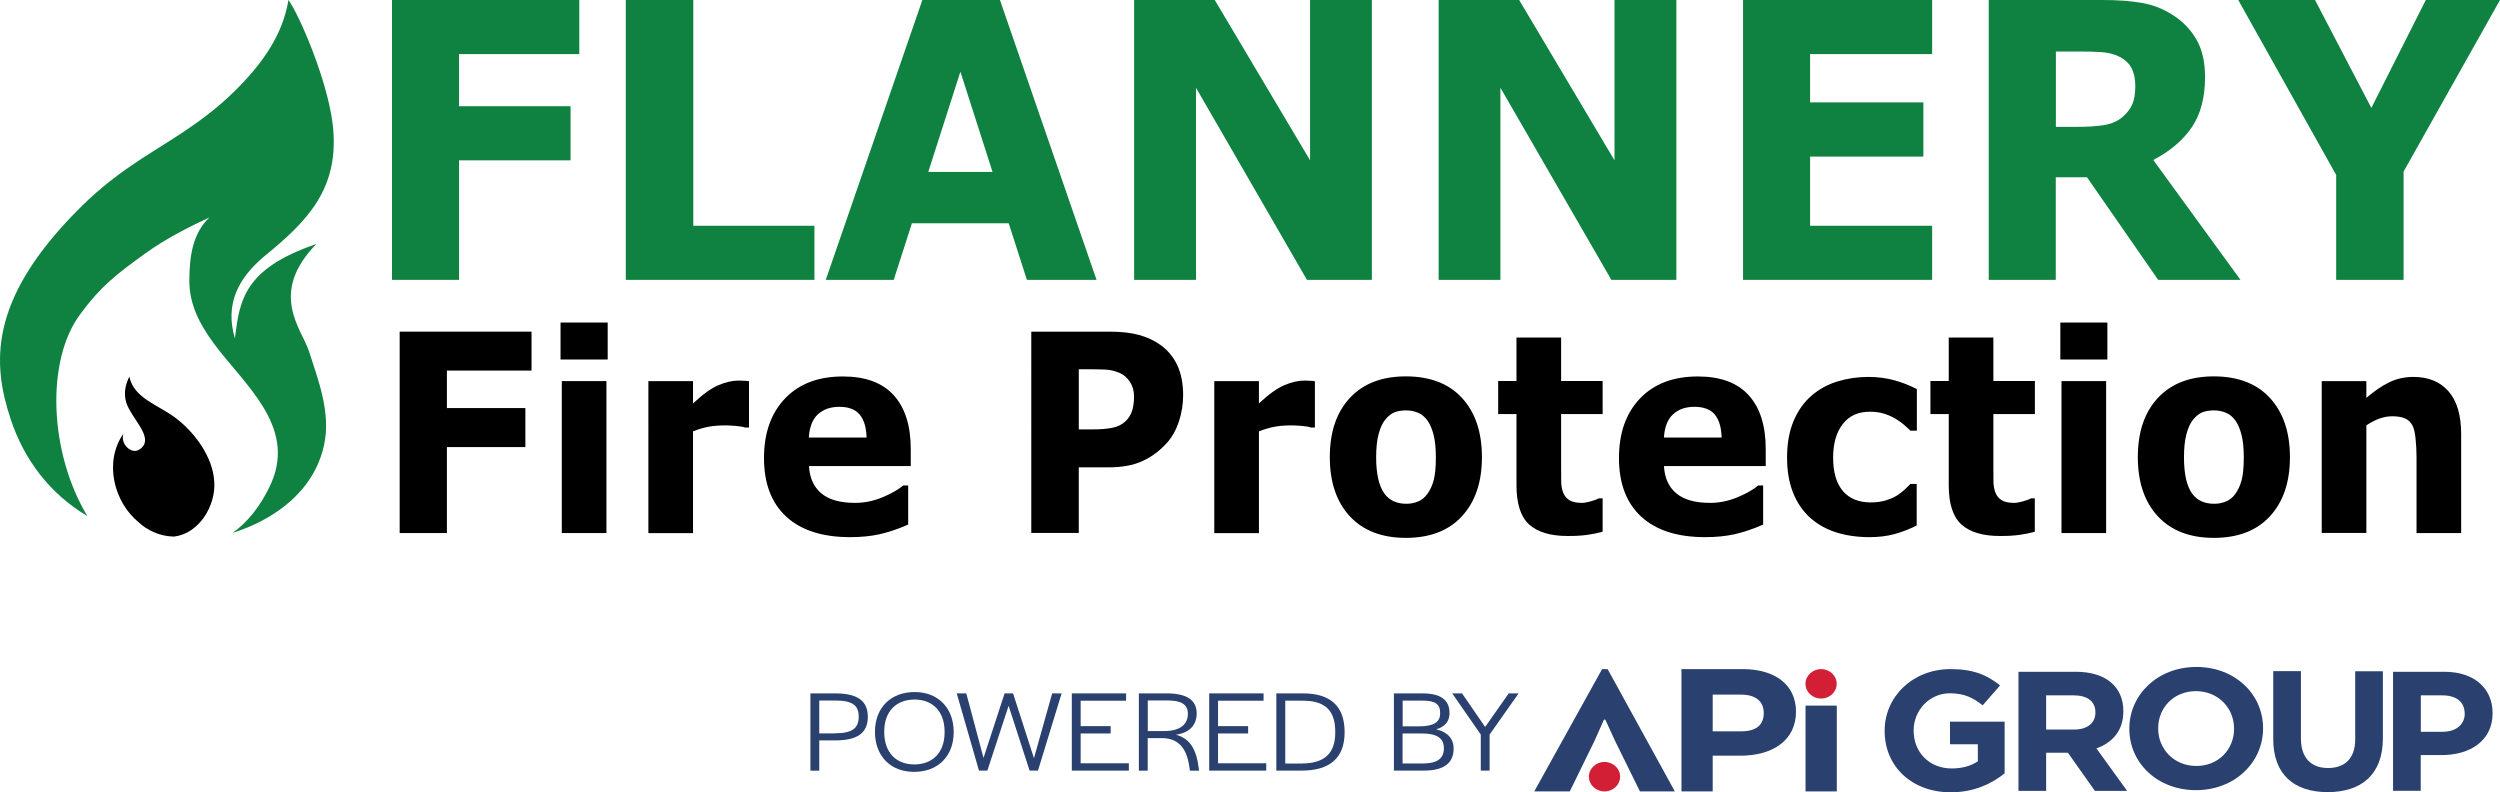
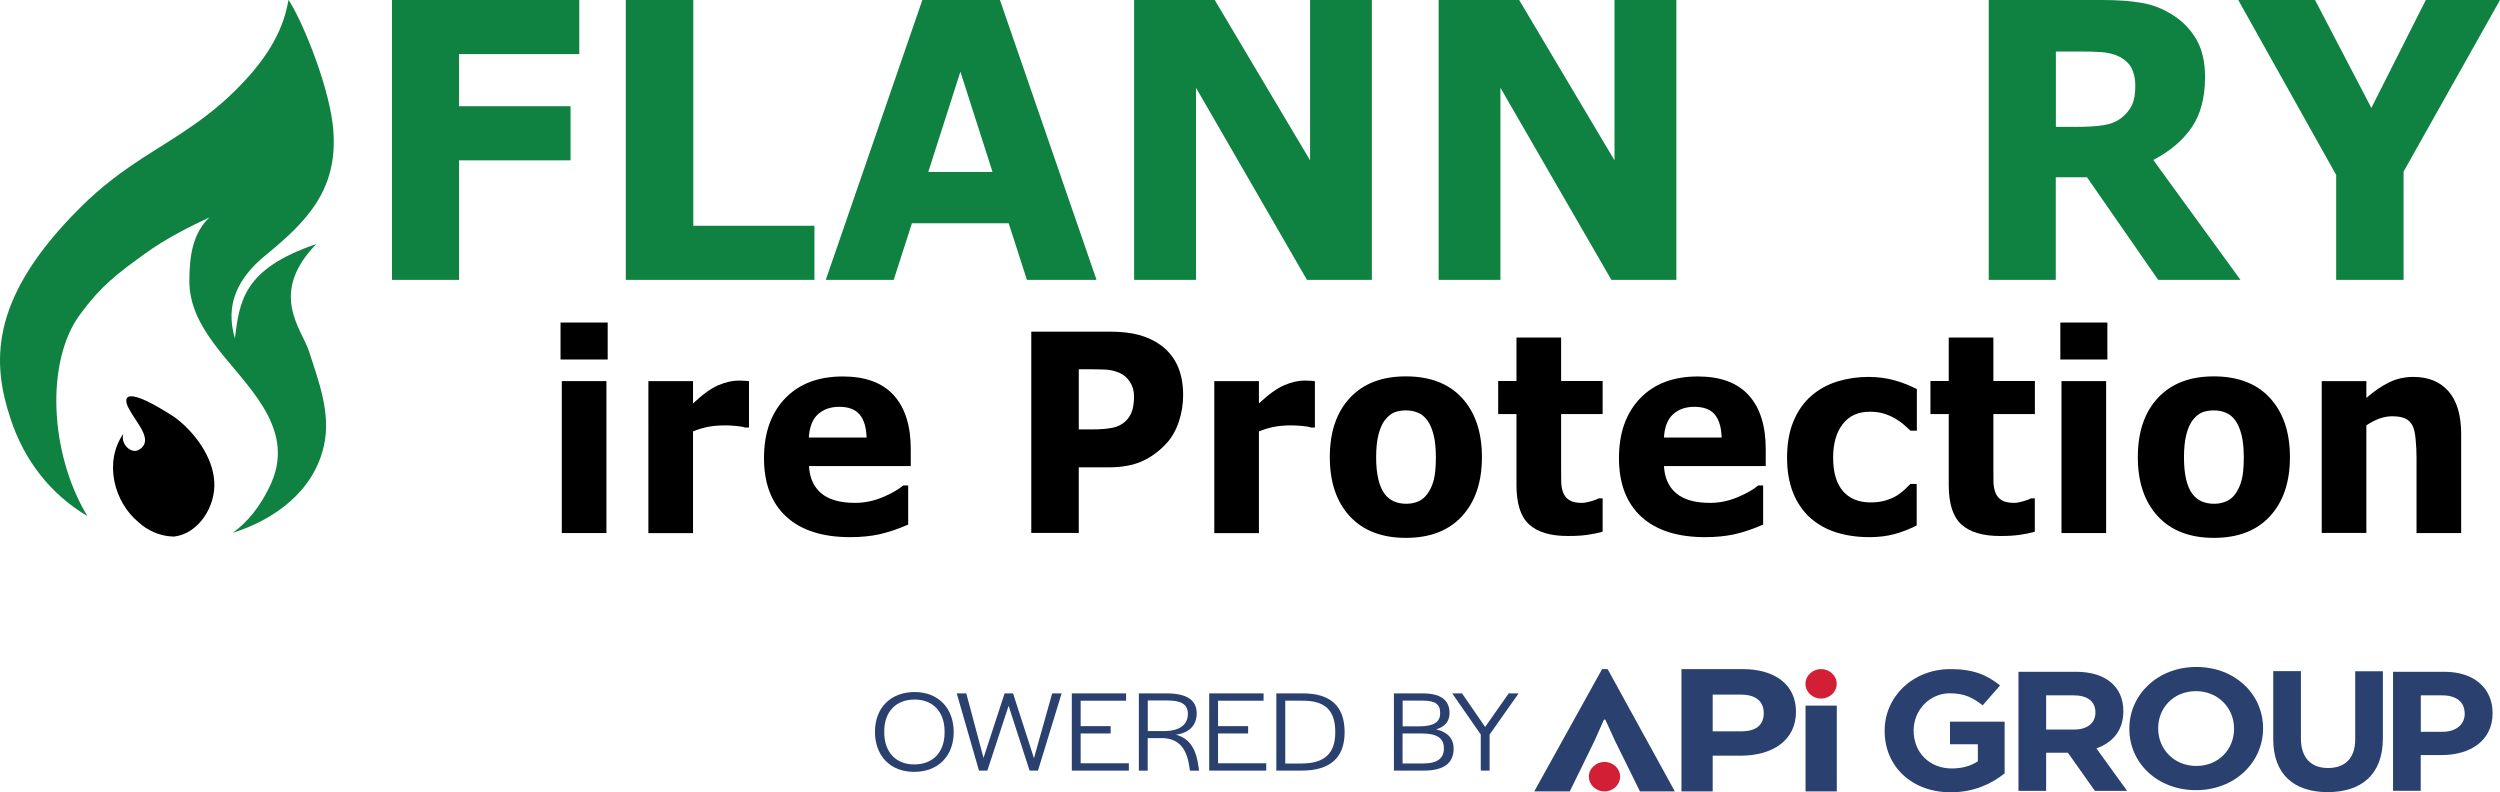
<svg xmlns="http://www.w3.org/2000/svg" version="1.1" preserveAspectRatio="xMinYMin" x="0px" y="0px" viewBox="0 0 280.04 88.75" xml:space="preserve">
  <style type="text/css">
	.st0{fill:#0F8140;}
	.st1{fill:#2A406F;}
	.st2{fill:#D31F35;}
</style>
  <polygon class="st0" points="64.89,6.06 51.42,6.06 51.42,11.9 63.91,11.9 63.91,17.96 51.42,17.96 51.42,31.35 43.91,31.35   43.91,0 64.89,0 64.89,6.06 " />
  <polygon class="st0" points="91.23,31.35 70.1,31.35 70.1,0 77.66,0 77.66,25.29 91.23,25.29 91.23,31.35 " />
  <path class="st0" d="M111.18,19.26l-3.6-11.23l-3.6,11.23H111.18L111.18,19.26z M122.83,31.35h-7.8l-2.04-6.34h-10.84l-2.04,6.34  h-7.61L103.32,0h8.69L122.83,31.35L122.83,31.35z" />
  <polygon class="st0" points="153.67,31.35 146.4,31.35 133.97,9.83 133.97,31.35 127.04,31.35 127.04,0 136.07,0 146.75,17.96   146.75,0 153.67,0 153.67,31.35 " />
  <polygon class="st0" points="187.78,31.35 180.5,31.35 168.07,9.83 168.07,31.35 161.15,31.35 161.15,0 170.17,0 180.85,17.96   180.85,0 187.78,0 187.78,31.35 " />
-   <polygon class="st0" points="216.43,31.35 195.25,31.35 195.25,0 216.43,0 216.43,6.06 202.76,6.06 202.76,11.47 215.45,11.47   215.45,17.54 202.76,17.54 202.76,25.29 216.43,25.29 216.43,31.35 " />
  <path class="st0" d="M239.19,9.6c0-0.79-0.15-1.46-0.45-2.02c-0.3-0.56-0.82-1-1.55-1.33c-0.51-0.22-1.11-0.36-1.79-0.41  c-0.68-0.05-1.47-0.07-2.38-0.07h-2.73v8.44h2.32c1.21,0,2.22-0.06,3.03-0.19c0.81-0.13,1.5-0.41,2.05-0.86  c0.52-0.43,0.91-0.92,1.15-1.44C239.07,11.19,239.19,10.48,239.19,9.6L239.19,9.6z M250.97,31.35h-9.22l-7.97-11.49h-3.5v11.49  h-7.51V0h12.67c1.73,0,3.22,0.1,4.46,0.32c1.25,0.21,2.41,0.67,3.5,1.37c1.1,0.7,1.98,1.61,2.63,2.73c0.65,1.12,0.97,2.52,0.97,4.2  c0,2.32-0.5,4.2-1.5,5.66c-1,1.46-2.44,2.67-4.3,3.64L250.97,31.35L250.97,31.35z" />
  <polygon class="st0" points="280.04,0 269.24,19.22 269.24,31.35 261.69,31.35 261.69,19.6 250.72,0 259.32,0 265.63,12.09   271.73,0 280.04,0 " />
-   <polygon points="59.54,41.51 50.06,41.51 50.06,45.71 58.85,45.71 58.85,50.08 50.06,50.08 50.06,59.71 44.77,59.71 44.77,37.15   59.54,37.15 59.54,41.51 " />
  <path d="M67.93,59.71h-5V42.69h5V59.71L67.93,59.71z M68.07,40.27h-5.28v-4.14h5.28V40.27L68.07,40.27z" />
  <path d="M83.89,47.89h-0.44c-0.21-0.08-0.55-0.14-1.02-0.18c-0.47-0.04-0.86-0.06-1.17-0.06c-0.71,0-1.34,0.05-1.88,0.15  c-0.54,0.1-1.13,0.27-1.75,0.52v11.4h-5V42.69h5v2.5c1.1-1.03,2.05-1.71,2.86-2.05c0.81-0.34,1.56-0.51,2.24-0.51  c0.18,0,0.37,0.01,0.59,0.02c0.22,0.01,0.41,0.02,0.58,0.05V47.89L83.89,47.89z" />
  <path d="M97.07,49.01c-0.03-1.14-0.29-2-0.78-2.58c-0.49-0.58-1.25-0.86-2.28-0.86c-0.96,0-1.75,0.27-2.37,0.82  c-0.62,0.55-0.96,1.42-1.04,2.62H97.07L97.07,49.01z M102.03,52.21H90.62c0.07,1.33,0.54,2.35,1.39,3.06  c0.85,0.71,2.11,1.06,3.77,1.06c1.05,0,2.07-0.21,3.06-0.62c0.99-0.41,1.77-0.86,2.34-1.33h0.55v4.38c-1.13,0.5-2.19,0.85-3.18,1.08  c-1,0.22-2.1,0.33-3.31,0.33c-3.12,0-5.51-0.77-7.17-2.3c-1.66-1.53-2.49-3.72-2.49-6.56c0-2.81,0.79-5.03,2.36-6.68  c1.57-1.64,3.73-2.46,6.47-2.46c2.53,0,4.43,0.7,5.7,2.1c1.27,1.4,1.91,3.41,1.91,6.04V52.21L102.03,52.21z" />
  <path d="M127.03,44.4c0-0.63-0.16-1.18-0.47-1.64c-0.31-0.46-0.68-0.78-1.09-0.96c-0.55-0.24-1.09-0.38-1.62-0.4  c-0.53-0.02-1.23-0.04-2.1-0.04h-0.91v6.74h1.52c0.9,0,1.65-0.06,2.24-0.18c0.59-0.12,1.08-0.36,1.47-0.73  c0.34-0.32,0.59-0.71,0.74-1.16C126.95,45.59,127.03,45.05,127.03,44.4L127.03,44.4z M132.53,44.27c0,1.01-0.16,2-0.48,2.96  c-0.32,0.96-0.78,1.77-1.38,2.43c-0.82,0.89-1.74,1.56-2.75,2.01c-1.01,0.46-2.27,0.68-3.77,0.68h-3.31v7.35h-5.32V37.15h8.75  c1.31,0,2.42,0.12,3.32,0.37c0.9,0.25,1.7,0.62,2.39,1.11c0.83,0.6,1.47,1.36,1.9,2.29C132.31,41.85,132.53,42.97,132.53,44.27  L132.53,44.27z" />
  <path d="M147.29,47.89h-0.44c-0.21-0.08-0.55-0.14-1.02-0.18c-0.47-0.04-0.86-0.06-1.17-0.06c-0.71,0-1.34,0.05-1.88,0.15  c-0.54,0.1-1.13,0.27-1.76,0.52v11.4h-5V42.69h5v2.5c1.1-1.03,2.05-1.71,2.86-2.05c0.81-0.34,1.56-0.51,2.24-0.51  c0.18,0,0.37,0.01,0.59,0.02c0.22,0.01,0.41,0.02,0.58,0.05V47.89L147.29,47.89z" />
  <path d="M159.87,55.35c0.32-0.43,0.57-0.96,0.73-1.57c0.16-0.61,0.24-1.46,0.24-2.54c0-1-0.08-1.84-0.25-2.51  c-0.17-0.68-0.4-1.22-0.69-1.62c-0.29-0.41-0.65-0.71-1.06-0.88c-0.41-0.17-0.86-0.26-1.34-0.26c-0.48,0-0.91,0.07-1.28,0.21  c-0.37,0.14-0.73,0.43-1.07,0.85c-0.31,0.39-0.55,0.93-0.73,1.62c-0.18,0.69-0.27,1.55-0.27,2.59c0,0.93,0.08,1.74,0.24,2.42  c0.16,0.68,0.39,1.23,0.69,1.64c0.29,0.39,0.65,0.68,1.06,0.86c0.41,0.18,0.88,0.27,1.4,0.27c0.45,0,0.88-0.08,1.3-0.25  C159.24,56.02,159.58,55.74,159.87,55.35L159.87,55.35z M166,51.21c0,2.8-0.75,5-2.24,6.62c-1.49,1.61-3.58,2.42-6.28,2.42  c-2.69,0-4.79-0.81-6.28-2.42c-1.49-1.61-2.24-3.82-2.24-6.62c0-2.82,0.75-5.03,2.25-6.64c1.5-1.61,3.59-2.41,6.27-2.41  c2.71,0,4.81,0.81,6.29,2.42C165.26,46.21,166,48.41,166,51.21L166,51.21z" />
  <path d="M179.52,59.56c-0.54,0.15-1.1,0.27-1.7,0.35c-0.6,0.09-1.33,0.13-2.2,0.13c-1.94,0-3.38-0.43-4.33-1.29  c-0.95-0.86-1.42-2.33-1.42-4.41v-7.96h-2.05v-3.7h2.05v-4.87h5v4.87h4.65v3.7h-4.65v6.04c0,0.6,0.01,1.12,0.01,1.56  c0.01,0.44,0.08,0.84,0.22,1.2c0.13,0.35,0.36,0.63,0.68,0.84c0.33,0.21,0.8,0.31,1.43,0.31c0.26,0,0.6-0.06,1.01-0.18  c0.42-0.12,0.71-0.23,0.88-0.33h0.42V59.56L179.52,59.56z" />
  <path d="M192.85,49.01c-0.03-1.14-0.29-2-0.77-2.58c-0.49-0.58-1.25-0.86-2.29-0.86c-0.96,0-1.75,0.27-2.36,0.82  c-0.62,0.55-0.97,1.42-1.04,2.62H192.85L192.85,49.01z M197.8,52.21h-11.41c0.07,1.33,0.54,2.35,1.39,3.06  c0.85,0.71,2.11,1.06,3.77,1.06c1.05,0,2.07-0.21,3.06-0.62c0.99-0.41,1.77-0.86,2.34-1.33h0.55v4.38c-1.13,0.5-2.19,0.85-3.18,1.08  c-1,0.22-2.1,0.33-3.31,0.33c-3.12,0-5.51-0.77-7.17-2.3c-1.66-1.53-2.49-3.72-2.49-6.56c0-2.81,0.79-5.03,2.36-6.68  c1.57-1.64,3.73-2.46,6.47-2.46c2.53,0,4.43,0.7,5.7,2.1c1.27,1.4,1.91,3.41,1.91,6.04V52.21L197.8,52.21z" />
  <path d="M209.42,60.17c-1.36,0-2.6-0.18-3.72-0.53c-1.12-0.35-2.1-0.9-2.93-1.64c-0.82-0.74-1.46-1.67-1.91-2.79  c-0.45-1.12-0.68-2.43-0.68-3.94c0-1.59,0.24-2.95,0.73-4.11c0.48-1.15,1.16-2.11,2.03-2.86c0.84-0.72,1.81-1.24,2.91-1.58  c1.1-0.33,2.24-0.5,3.42-0.5c1.06,0,2.04,0.13,2.94,0.38c0.9,0.25,1.73,0.58,2.51,0.99v4.65H214c-0.19-0.18-0.42-0.39-0.7-0.64  c-0.27-0.24-0.61-0.48-1-0.71c-0.38-0.22-0.79-0.41-1.25-0.55c-0.45-0.14-0.98-0.22-1.58-0.22c-1.33,0-2.35,0.46-3.06,1.39  c-0.72,0.93-1.07,2.18-1.07,3.77c0,1.64,0.37,2.88,1.1,3.73c0.73,0.85,1.77,1.27,3.12,1.27c0.63,0,1.19-0.08,1.69-0.23  c0.5-0.16,0.92-0.34,1.25-0.55c0.31-0.2,0.59-0.42,0.83-0.64c0.24-0.22,0.46-0.44,0.66-0.65h0.71v4.65c-0.78,0.4-1.6,0.72-2.46,0.96  C211.39,60.05,210.45,60.17,209.42,60.17L209.42,60.17z" />
  <path d="M227.94,59.56c-0.54,0.15-1.1,0.27-1.7,0.35c-0.6,0.09-1.33,0.13-2.2,0.13c-1.94,0-3.38-0.43-4.33-1.29  c-0.95-0.86-1.42-2.33-1.42-4.41v-7.96h-2.05v-3.7h2.05v-4.87h5v4.87h4.65v3.7h-4.65v6.04c0,0.6,0,1.12,0.01,1.56  c0.01,0.44,0.08,0.84,0.22,1.2c0.13,0.35,0.36,0.63,0.68,0.84c0.33,0.21,0.8,0.31,1.43,0.31c0.26,0,0.6-0.06,1.01-0.18  c0.42-0.12,0.71-0.23,0.88-0.33h0.41V59.56L227.94,59.56z" />
  <path d="M235.92,59.71h-5V42.69h5V59.71L235.92,59.71z M236.06,40.27h-5.27v-4.14h5.27V40.27L236.06,40.27z" />
  <path d="M250.37,55.35c0.32-0.43,0.57-0.96,0.73-1.57c0.16-0.61,0.24-1.46,0.24-2.54c0-1-0.08-1.84-0.25-2.51  c-0.17-0.68-0.4-1.22-0.69-1.62c-0.29-0.41-0.65-0.71-1.07-0.88c-0.41-0.17-0.86-0.26-1.34-0.26c-0.48,0-0.91,0.07-1.28,0.21  c-0.37,0.14-0.73,0.43-1.07,0.85c-0.31,0.39-0.55,0.93-0.73,1.62c-0.18,0.69-0.27,1.55-0.27,2.59c0,0.93,0.08,1.74,0.23,2.42  c0.16,0.68,0.39,1.23,0.69,1.64c0.29,0.39,0.65,0.68,1.06,0.86c0.41,0.18,0.88,0.27,1.41,0.27c0.45,0,0.88-0.08,1.29-0.25  C249.74,56.02,250.09,55.74,250.37,55.35L250.37,55.35z M256.51,51.21c0,2.8-0.75,5-2.24,6.62c-1.49,1.61-3.58,2.42-6.28,2.42  c-2.69,0-4.79-0.81-6.28-2.42c-1.49-1.61-2.24-3.82-2.24-6.62c0-2.82,0.75-5.03,2.25-6.64c1.5-1.61,3.59-2.41,6.26-2.41  c2.71,0,4.81,0.81,6.29,2.42C255.76,46.21,256.51,48.41,256.51,51.21L256.51,51.21z" />
  <path d="M275.69,59.71h-5v-8.44c0-0.69-0.03-1.37-0.1-2.05c-0.06-0.68-0.17-1.18-0.33-1.51c-0.19-0.37-0.45-0.65-0.81-0.82  c-0.36-0.17-0.85-0.26-1.49-0.26c-0.45,0-0.91,0.08-1.38,0.24c-0.46,0.16-0.97,0.42-1.51,0.77v12.06h-5V42.69h5v1.88  c0.88-0.76,1.73-1.34,2.55-1.74c0.82-0.4,1.72-0.61,2.72-0.61c1.68,0,2.99,0.54,3.93,1.61c0.94,1.07,1.42,2.67,1.42,4.8V59.71  L275.69,59.71z" />
  <g>
    <path class="st0" d="M26.31,10.18c-3.98,3.94-8.45,6.15-11.72,8.45c-3.22,2.21-5.09,4.08-6.58,5.62   C-1.11,33.8-0.91,40.67,1.2,46.96c1.49,4.51,4.37,8.35,8.59,10.85c-4.27-7.06-4.71-17.43-0.77-22.66c2.3-3.12,4.08-4.47,7.2-6.72   c2.45-1.78,5.19-3.12,7.25-4.08c-1.78,1.68-2.26,4.08-2.26,7.11c0,2.64,1.15,4.85,2.74,7.01c3.31,4.51,9.27,9.22,6.43,15.65   c-1.2,2.69-2.78,4.47-4.32,5.57c4.56-1.44,9.07-4.56,10.23-9.79c0.82-3.65-0.67-7.39-1.68-10.56c-0.82-2.5-4.56-6.48,0.82-12   c-8.21,2.78-8.59,6.43-9.12,10.56c-1.15-3.89,0.43-6.77,3.27-9.17c4.9-3.98,8.55-7.68,7.68-14.88C36.63,8.88,33.56,1.73,32.31,0   C31.69,3.79,29.53,7.01,26.31,10.18" />
-     <path d="M14.45,45.8c0.82,1.58,2.83,3.51,1.15,4.56c-0.86,0.58-2.16-0.62-1.78-1.78c-2.21,3.17-1.06,7.68,1.73,9.94   c0.86,0.82,2.3,1.54,3.79,1.58h0.19c2.74-0.34,4.66-3.41,4.47-6.15c-0.14-2.74-2.21-5.57-4.42-7.2c-1.87-1.39-4.61-2.16-5.09-4.56   C14.02,43.12,13.68,44.41,14.45,45.8" />
+     <path d="M14.45,45.8c0.82,1.58,2.83,3.51,1.15,4.56c-0.86,0.58-2.16-0.62-1.78-1.78c-2.21,3.17-1.06,7.68,1.73,9.94   c0.86,0.82,2.3,1.54,3.79,1.58h0.19c2.74-0.34,4.66-3.41,4.47-6.15c-0.14-2.74-2.21-5.57-4.42-7.2C14.02,43.12,13.68,44.41,14.45,45.8" />
  </g>
  <g>
    <path class="st1" d="M195.03,77.81h-3.18v4.11h3.21c1.62,0,2.51-0.68,2.51-2.05C197.56,78.54,196.65,77.81,195.03,77.81   L195.03,77.81z M201.18,79.72c0,3.22-2.63,4.93-6.22,4.93h-3.11v4h-3.5v-13.7h6.85C198.87,74.95,201.18,76.73,201.18,79.72   L201.18,79.72z" />
    <polygon class="st1" points="179.67,80.61 178.59,83.03 175.84,88.65 171.86,88.65 179.46,74.95 180.08,74.95 187.61,88.65    183.7,88.65 180.93,83.03 179.82,80.61 179.67,80.61  " />
    <polygon class="st1" points="202.25,88.65 202.25,79.04 205.75,79.04 205.75,88.65 202.25,88.65  " />
    <path class="st2" d="M205.74,76.6c0-0.91-0.78-1.65-1.75-1.65c-0.96,0-1.75,0.74-1.75,1.65c0,0.91,0.78,1.65,1.75,1.65   C204.96,78.25,205.74,77.51,205.74,76.6L205.74,76.6z" />
    <path class="st2" d="M181.48,87c0-0.91-0.78-1.65-1.75-1.65c-0.96,0-1.75,0.74-1.75,1.65c0,0.91,0.78,1.65,1.75,1.65   C180.7,88.65,181.48,87.91,181.48,87L181.48,87z" />
    <path class="st1" d="M218.52,88.75c-4.39,0-7.41-2.92-7.41-6.86v-0.04c0-3.79,3.12-6.9,7.39-6.9c2.54,0,4.07,0.65,5.54,1.83   l-1.95,2.23c-1.09-0.86-2.05-1.35-3.68-1.35c-2.26,0-4.05,1.89-4.05,4.15v0.04c0,2.44,1.77,4.23,4.27,4.23   c1.13,0,2.13-0.27,2.92-0.8v-1.91h-3.12v-2.53h6.12v5.79C223.09,87.8,221.1,88.75,218.52,88.75L218.52,88.75z" />
    <path class="st1" d="M234.72,79.8c0-1.26-0.93-1.91-2.44-1.91h-3.08v3.83h3.14c1.51,0,2.38-0.76,2.38-1.89V79.8L234.72,79.8z    M234.66,88.59l-3.02-4.27h-2.44v4.27h-3.1V75.25h6.44c3.32,0,5.31,1.66,5.31,4.4v0.04c0,2.15-1.23,3.51-3.02,4.14l3.44,4.76   H234.66L234.66,88.59z" />
    <path class="st1" d="M250.25,81.61c0-2.29-1.77-4.19-4.27-4.19c-2.5,0-4.23,1.87-4.23,4.15v0.04c0,2.29,1.77,4.19,4.27,4.19   c2.5,0,4.23-1.87,4.23-4.15V81.61L250.25,81.61z M245.99,88.51c-4.35,0-7.47-3.07-7.47-6.86v-0.04c0-3.79,3.16-6.9,7.51-6.9   c4.35,0,7.47,3.07,7.47,6.86v0.04C253.49,85.4,250.33,88.51,245.99,88.51L245.99,88.51z" />
    <path class="st1" d="M260.74,88.73c-3.79,0-6.1-2-6.1-5.93v-7.62h3.1v7.55c0,2.17,1.15,3.3,3.04,3.3s3.04-1.09,3.04-3.2v-7.64h3.1   v7.53C266.92,86.75,264.52,88.73,260.74,88.73L260.74,88.73z" />
    <path class="st1" d="M276.08,79.91c0-1.31-0.97-2.02-2.52-2.02h-2.39v4.08h2.46c1.55,0,2.46-0.88,2.46-2.02V79.91L276.08,79.91z    M273.52,84.58h-2.36v4h-3.1V75.25h5.76c3.36,0,5.39,1.89,5.39,4.61v0.04C279.21,82.98,276.68,84.58,273.52,84.58L273.52,84.58z" />
-     <path class="st1" d="M93.52,82.14c1.87,0,2.67-0.51,2.67-1.86c0-1.3-0.74-1.81-2.63-1.81h-1.79v3.68H93.52L93.52,82.14z    M90.78,77.67h2.78c2.47,0,3.65,0.82,3.65,2.61c0,1.85-1.18,2.66-3.7,2.66h-1.74v3.39h-0.99V77.67L90.78,77.67z" />
    <path class="st1" d="M105.81,82.05v-0.1c0-2.2-1.29-3.59-3.36-3.59c-2.09,0-3.4,1.36-3.4,3.57v0.1c0,2.2,1.28,3.6,3.36,3.6   C104.5,85.63,105.81,84.26,105.81,82.05L105.81,82.05z M98.01,81.98c0-2.69,1.75-4.46,4.45-4.46c2.63,0,4.37,1.79,4.37,4.48   c0,2.69-1.74,4.46-4.43,4.46C99.75,86.47,98.01,84.68,98.01,81.98L98.01,81.98z" />
    <polygon class="st1" points="107.17,77.67 108.24,77.67 110.17,84.9 112.53,77.67 113.48,77.67 115.82,84.93 117.86,77.67    118.92,77.67 116.27,86.32 115.33,86.32 112.98,79.06 110.6,86.32 109.66,86.32 107.17,77.67  " />
    <polygon class="st1" points="120.06,77.67 126.14,77.67 126.14,78.49 121.05,78.49 121.05,81.34 124.41,81.34 124.41,82.16    121.05,82.16 121.05,85.5 126.45,85.5 126.45,86.32 120.06,86.32 120.06,77.67  " />
    <path class="st1" d="M130.4,81.89c1.92,0,2.66-0.85,2.66-1.92c0-1.07-0.73-1.51-2.34-1.51h-2.15v3.43H130.4L130.4,81.89z    M127.58,77.67h3.11c2.29,0,3.36,0.78,3.36,2.24c0,1.2-0.69,2.16-2.33,2.39c1.62,0.42,2.3,1.72,2.55,3.7l0.04,0.33h-1.02   l-0.03-0.23c-0.26-1.98-1.01-3.42-3.14-3.42h-1.56v3.65h-0.99V77.67L127.58,77.67z" />
    <polygon class="st1" points="135.45,77.67 141.54,77.67 141.54,78.49 136.44,78.49 136.44,81.34 139.81,81.34 139.81,82.16    136.44,82.16 136.44,85.5 141.84,85.5 141.84,86.32 135.45,86.32 135.45,77.67  " />
    <path class="st1" d="M145.84,85.52c2.49,0,3.73-1.11,3.73-3.45v-0.1c0-2.41-1.16-3.48-3.62-3.48h-1.98v7.04H145.84L145.84,85.52z    M142.97,77.67h2.98c3.08,0,4.67,1.42,4.67,4.35c0,2.88-1.65,4.3-4.81,4.3h-2.84V77.67L142.97,77.67z" />
    <path class="st1" d="M159.43,85.52c1.54,0,2.31-0.55,2.31-1.69c0.01-1.13-0.77-1.67-2.45-1.67h-2.18v3.36H159.43L159.43,85.52z    M159.02,81.36c1.56,0,2.3-0.48,2.3-1.43c0.03-1.03-0.52-1.45-1.96-1.45h-2.24v2.88H159.02L159.02,81.36z M156.13,77.67h3.21   c2.02,0,3.03,0.72,3.03,2.2c0,0.94-0.51,1.54-1.5,1.83c1.28,0.3,1.96,1.02,1.96,2.16c0,1.64-1.13,2.46-3.32,2.46h-3.37V77.67   L156.13,77.67z" />
    <polygon class="st1" points="165.87,82.28 162.67,77.67 163.77,77.67 166.36,81.43 169,77.67 170.11,77.67 166.86,82.28    166.86,86.32 165.87,86.32 165.87,82.28  " />
  </g>
</svg>